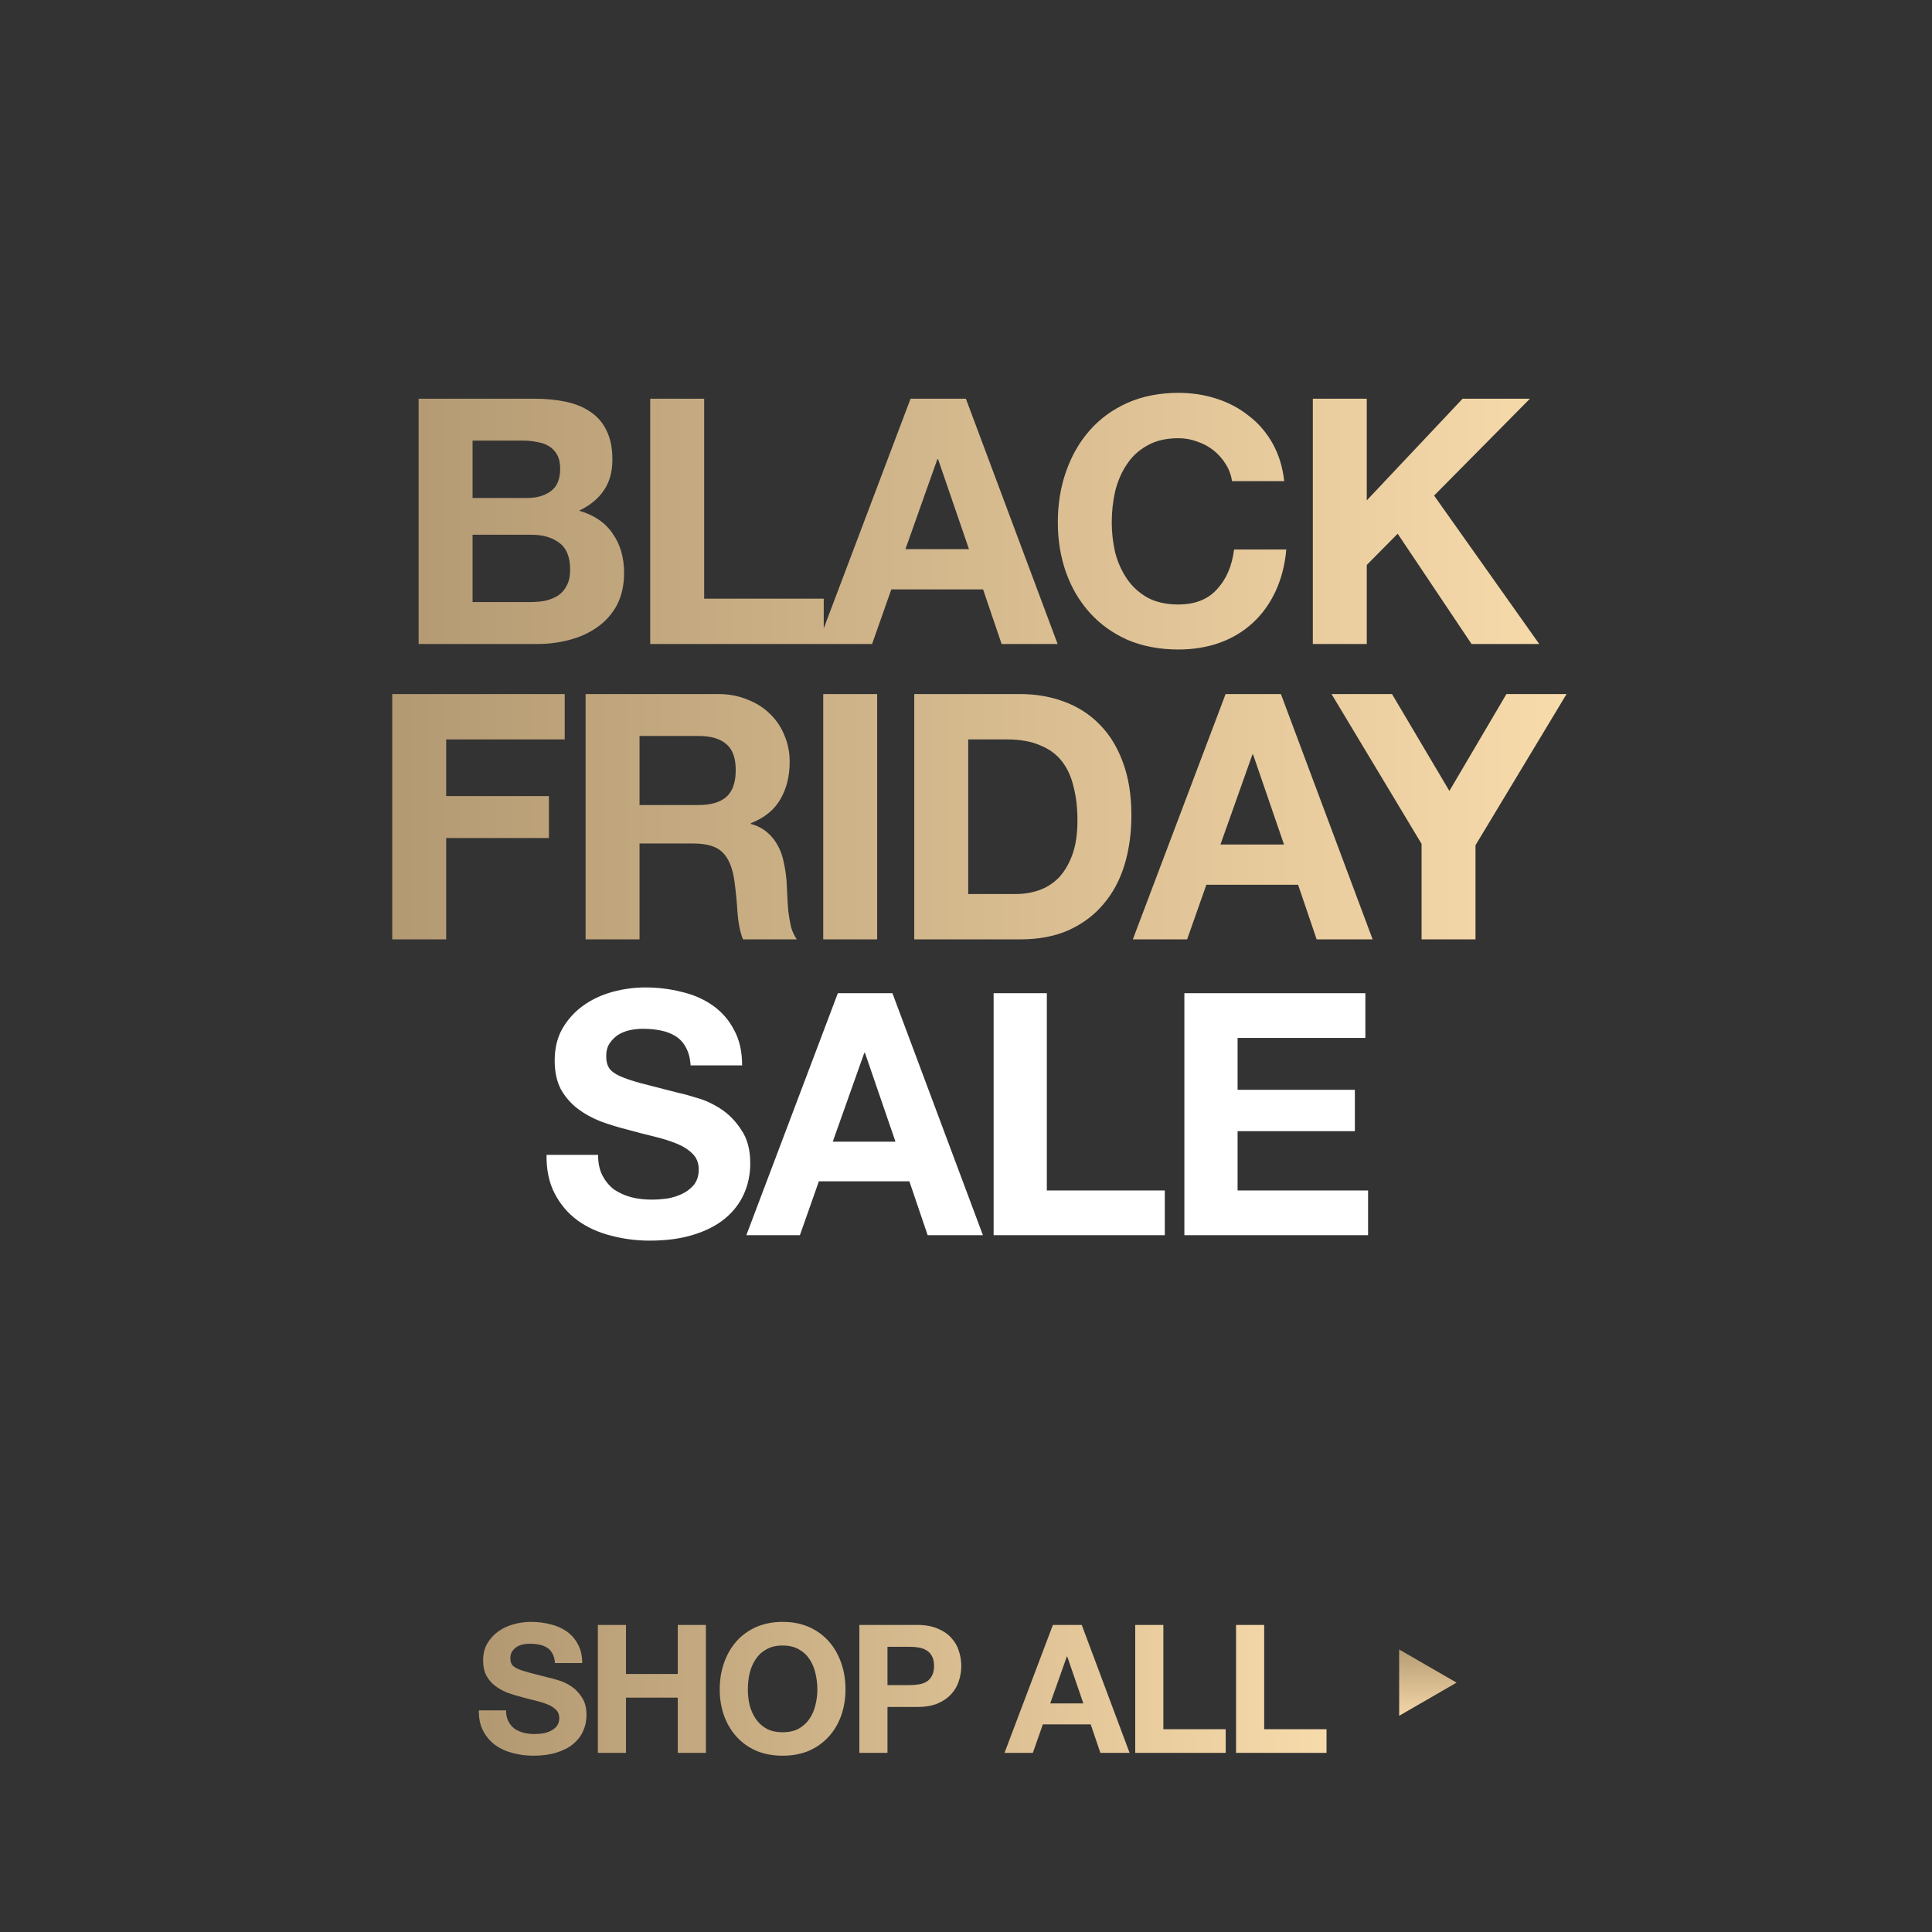
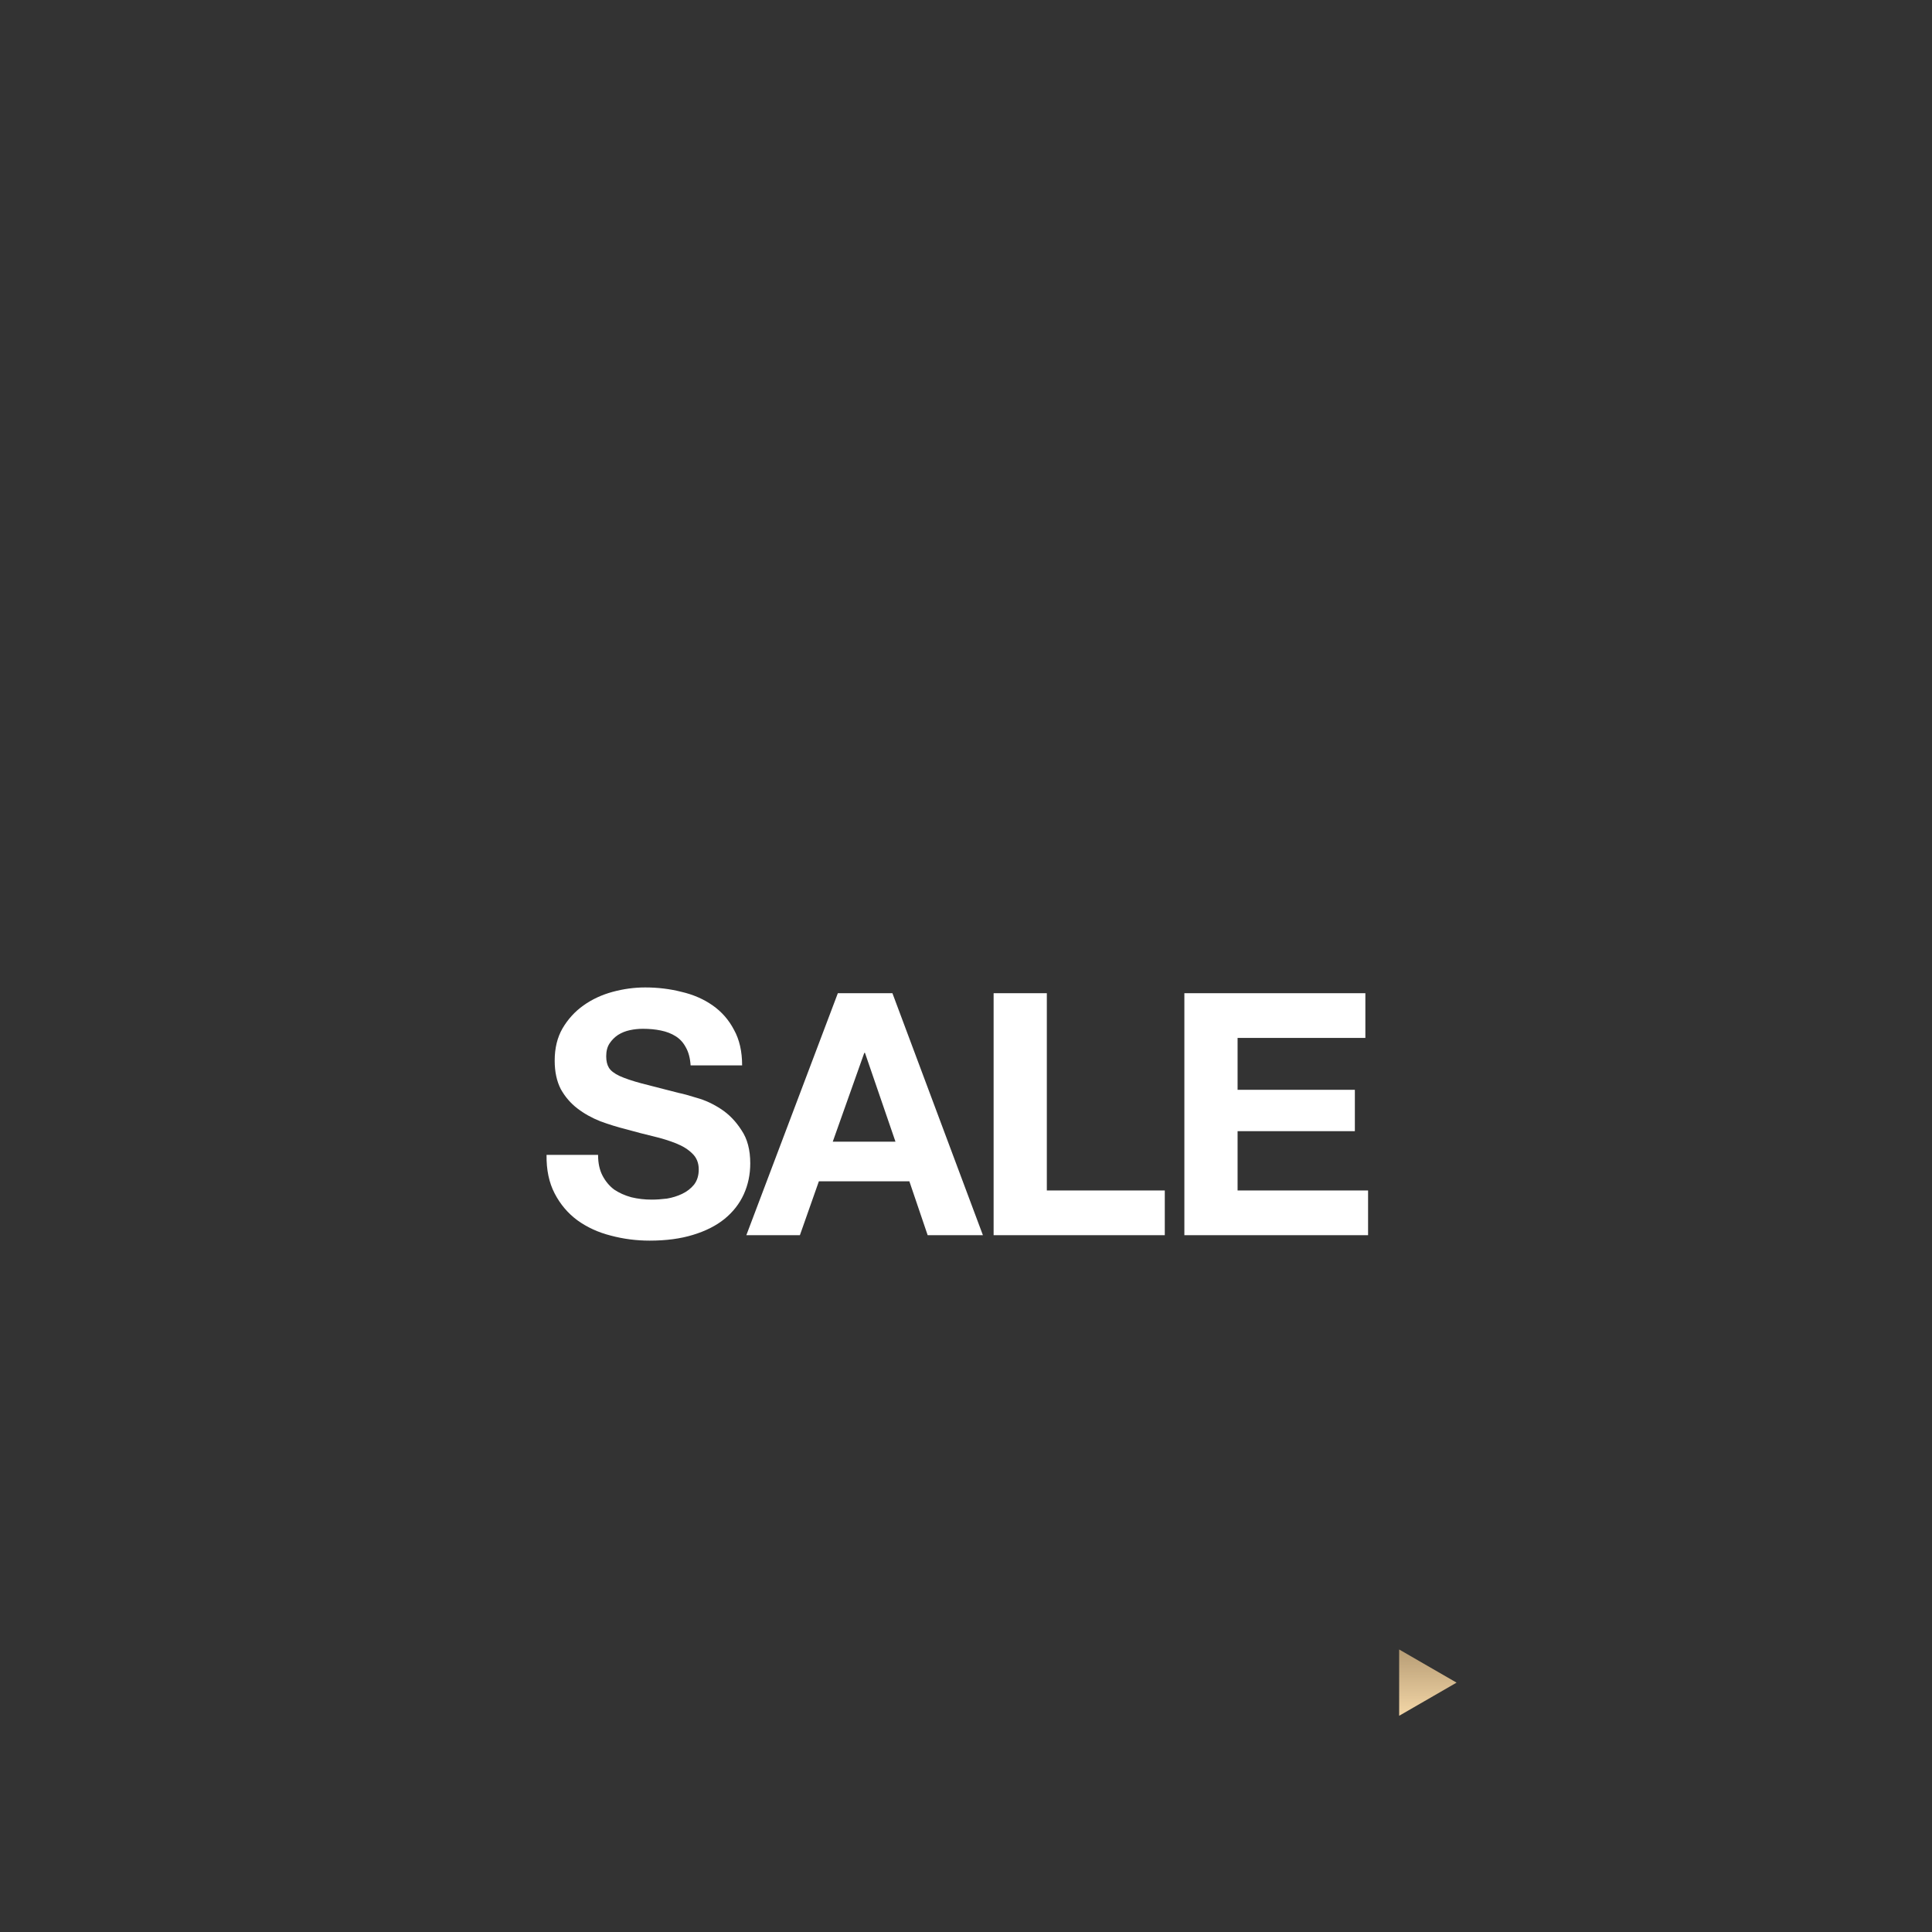
<svg xmlns="http://www.w3.org/2000/svg" width="399" height="399" viewBox="0 0 399 399" fill="none">
  <rect x="0" y="0" width="399" height="399" fill="#333333" stroke="none" />
-   <path d="M104.512 353.231C104.512 354.119 104.672 354.871 104.993 355.488C105.314 356.105 105.733 356.61 106.251 357.005C106.794 357.375 107.423 357.659 108.138 357.856C108.853 358.029 109.593 358.115 110.358 358.115C110.876 358.115 111.431 358.078 112.023 358.004C112.615 357.905 113.17 357.733 113.688 357.486C114.206 357.239 114.638 356.906 114.983 356.487C115.328 356.043 115.501 355.488 115.501 354.822C115.501 354.107 115.267 353.527 114.798 353.083C114.354 352.639 113.762 352.269 113.022 351.973C112.282 351.677 111.443 351.418 110.506 351.196C109.569 350.974 108.619 350.727 107.657 350.456C106.67 350.209 105.708 349.913 104.771 349.568C103.834 349.198 102.995 348.729 102.255 348.162C101.515 347.595 100.911 346.892 100.442 346.053C99.998 345.19 99.776 344.154 99.776 342.945C99.776 341.588 100.06 340.417 100.627 339.43C101.219 338.419 101.984 337.58 102.921 336.914C103.858 336.248 104.919 335.755 106.103 335.434C107.287 335.113 108.471 334.953 109.655 334.953C111.036 334.953 112.356 335.113 113.614 335.434C114.897 335.73 116.031 336.223 117.018 336.914C118.005 337.605 118.782 338.493 119.349 339.578C119.941 340.639 120.237 341.934 120.237 343.463H114.613C114.564 342.674 114.391 342.02 114.095 341.502C113.824 340.984 113.454 340.577 112.985 340.281C112.516 339.985 111.974 339.775 111.357 339.652C110.765 339.529 110.111 339.467 109.396 339.467C108.927 339.467 108.459 339.516 107.99 339.615C107.521 339.714 107.09 339.886 106.695 340.133C106.325 340.38 106.017 340.688 105.77 341.058C105.523 341.428 105.4 341.897 105.4 342.464C105.4 342.982 105.499 343.401 105.696 343.722C105.893 344.043 106.276 344.339 106.843 344.61C107.435 344.881 108.237 345.153 109.248 345.424C110.284 345.695 111.628 346.041 113.281 346.46C113.774 346.559 114.453 346.744 115.316 347.015C116.204 347.262 117.08 347.669 117.943 348.236C118.806 348.803 119.546 349.568 120.163 350.53C120.804 351.467 121.125 352.676 121.125 354.156C121.125 355.365 120.891 356.487 120.422 357.523C119.953 358.559 119.25 359.459 118.313 360.224C117.4 360.964 116.253 361.544 114.872 361.963C113.515 362.382 111.937 362.592 110.136 362.592C108.681 362.592 107.262 362.407 105.881 362.037C104.524 361.692 103.316 361.137 102.255 360.372C101.219 359.607 100.393 358.633 99.776 357.449C99.159 356.265 98.863 354.859 98.888 353.231H104.512ZM123.471 335.582H129.28V345.72H139.973V335.582H145.782V362H139.973V350.604H129.28V362H123.471V335.582ZM154.448 348.902C154.448 350.012 154.571 351.097 154.818 352.158C155.089 353.194 155.509 354.131 156.076 354.97C156.643 355.809 157.383 356.487 158.296 357.005C159.209 357.498 160.319 357.745 161.626 357.745C162.933 357.745 164.043 357.498 164.956 357.005C165.869 356.487 166.609 355.809 167.176 354.97C167.743 354.131 168.15 353.194 168.397 352.158C168.668 351.097 168.804 350.012 168.804 348.902C168.804 347.743 168.668 346.62 168.397 345.535C168.15 344.45 167.743 343.488 167.176 342.649C166.609 341.786 165.869 341.107 164.956 340.614C164.043 340.096 162.933 339.837 161.626 339.837C160.319 339.837 159.209 340.096 158.296 340.614C157.383 341.107 156.643 341.786 156.076 342.649C155.509 343.488 155.089 344.45 154.818 345.535C154.571 346.62 154.448 347.743 154.448 348.902ZM148.639 348.902C148.639 346.929 148.935 345.103 149.527 343.426C150.119 341.724 150.97 340.244 152.08 338.986C153.19 337.728 154.547 336.741 156.15 336.026C157.778 335.311 159.603 334.953 161.626 334.953C163.673 334.953 165.499 335.311 167.102 336.026C168.705 336.741 170.062 337.728 171.172 338.986C172.282 340.244 173.133 341.724 173.725 343.426C174.317 345.103 174.613 346.929 174.613 348.902C174.613 350.826 174.317 352.627 173.725 354.304C173.133 355.957 172.282 357.4 171.172 358.633C170.062 359.866 168.705 360.841 167.102 361.556C165.499 362.247 163.673 362.592 161.626 362.592C159.603 362.592 157.778 362.247 156.15 361.556C154.547 360.841 153.19 359.866 152.08 358.633C150.97 357.4 150.119 355.957 149.527 354.304C148.935 352.627 148.639 350.826 148.639 348.902ZM183.283 348.014H187.797C188.463 348.014 189.104 347.965 189.721 347.866C190.338 347.767 190.88 347.582 191.349 347.311C191.818 347.015 192.188 346.608 192.459 346.09C192.755 345.572 192.903 344.894 192.903 344.055C192.903 343.216 192.755 342.538 192.459 342.02C192.188 341.502 191.818 341.107 191.349 340.836C190.88 340.54 190.338 340.343 189.721 340.244C189.104 340.145 188.463 340.096 187.797 340.096H183.283V348.014ZM177.474 335.582H189.388C191.041 335.582 192.447 335.829 193.606 336.322C194.765 336.791 195.703 337.42 196.418 338.209C197.158 338.998 197.688 339.899 198.009 340.91C198.354 341.921 198.527 342.97 198.527 344.055C198.527 345.116 198.354 346.164 198.009 347.2C197.688 348.211 197.158 349.112 196.418 349.901C195.703 350.69 194.765 351.332 193.606 351.825C192.447 352.294 191.041 352.528 189.388 352.528H183.283V362H177.474V335.582ZM216.891 351.788H223.736L220.406 342.094H220.332L216.891 351.788ZM217.446 335.582H223.403L233.282 362H227.251L225.253 356.117H215.374L213.302 362H207.456L217.446 335.582ZM234.45 335.582H240.259V357.116H253.135V362H234.45V335.582ZM255.272 335.582H261.081V357.116H273.957V362H255.272V335.582Z" fill="url(#paint0_linear_42075_18501)" />
  <path d="M300.813 347.5L288.957 354.345L288.957 340.654L300.813 347.5Z" fill="url(#paint1_linear_42075_18501)" />
  <path d="M123.515 238.508C123.515 240.188 123.818 241.611 124.425 242.778C125.032 243.945 125.825 244.901 126.805 245.648C127.832 246.348 129.022 246.885 130.375 247.258C131.728 247.585 133.128 247.748 134.575 247.748C135.555 247.748 136.605 247.678 137.725 247.538C138.845 247.351 139.895 247.025 140.875 246.558C141.855 246.091 142.672 245.461 143.325 244.668C143.978 243.828 144.305 242.778 144.305 241.518C144.305 240.165 143.862 239.068 142.975 238.228C142.135 237.388 141.015 236.688 139.615 236.128C138.215 235.568 136.628 235.078 134.855 234.658C133.082 234.238 131.285 233.771 129.465 233.258C127.598 232.791 125.778 232.231 124.005 231.578C122.232 230.878 120.645 229.991 119.245 228.918C117.845 227.845 116.702 226.515 115.815 224.928C114.975 223.295 114.555 221.335 114.555 219.048C114.555 216.481 115.092 214.265 116.165 212.398C117.285 210.485 118.732 208.898 120.505 207.638C122.278 206.378 124.285 205.445 126.525 204.838C128.765 204.231 131.005 203.928 133.245 203.928C135.858 203.928 138.355 204.231 140.735 204.838C143.162 205.398 145.308 206.331 147.175 207.638C149.042 208.945 150.512 210.625 151.585 212.678C152.705 214.685 153.265 217.135 153.265 220.028H142.625C142.532 218.535 142.205 217.298 141.645 216.318C141.132 215.338 140.432 214.568 139.545 214.008C138.658 213.448 137.632 213.051 136.465 212.818C135.345 212.585 134.108 212.468 132.755 212.468C131.868 212.468 130.982 212.561 130.095 212.748C129.208 212.935 128.392 213.261 127.645 213.728C126.945 214.195 126.362 214.778 125.895 215.478C125.428 216.178 125.195 217.065 125.195 218.138C125.195 219.118 125.382 219.911 125.755 220.518C126.128 221.125 126.852 221.685 127.925 222.198C129.045 222.711 130.562 223.225 132.475 223.738C134.435 224.251 136.978 224.905 140.105 225.698C141.038 225.885 142.322 226.235 143.955 226.748C145.635 227.215 147.292 227.985 148.925 229.058C150.558 230.131 151.958 231.578 153.125 233.398C154.338 235.171 154.945 237.458 154.945 240.258C154.945 242.545 154.502 244.668 153.615 246.628C152.728 248.588 151.398 250.291 149.625 251.738C147.898 253.138 145.728 254.235 143.115 255.028C140.548 255.821 137.562 256.218 134.155 256.218C131.402 256.218 128.718 255.868 126.105 255.168C123.538 254.515 121.252 253.465 119.245 252.018C117.285 250.571 115.722 248.728 114.555 246.488C113.388 244.248 112.828 241.588 112.875 238.508H123.515ZM171.984 235.778H184.934L178.634 217.438H178.494L171.984 235.778ZM173.034 205.118H184.304L202.994 255.098H191.584L187.804 243.968H169.114L165.194 255.098H154.134L173.034 205.118ZM205.204 205.118H216.194V245.858H240.554V255.098H205.204V205.118ZM244.598 205.118H281.978V214.358H255.588V225.068H279.808V233.608H255.588V245.858H282.538V255.098H244.598V205.118Z" fill="white" />
-   <path d="M97.594 102.844H108.876C110.863 102.844 112.495 102.371 113.772 101.425C115.049 100.479 115.688 98.941 115.688 96.813C115.688 95.63 115.475 94.66 115.049 93.904C114.624 93.147 114.056 92.555 113.346 92.13C112.637 91.704 111.809 91.42 110.863 91.278C109.964 91.089 109.018 90.994 108.025 90.994H97.594V102.844ZM86.454 82.338H110.295C112.708 82.338 114.907 82.551 116.894 82.977C118.881 83.402 120.584 84.112 122.003 85.105C123.422 86.051 124.51 87.328 125.267 88.937C126.071 90.545 126.473 92.532 126.473 94.897C126.473 97.451 125.882 99.58 124.699 101.283C123.564 102.986 121.861 104.381 119.59 105.469C122.712 106.368 125.03 107.953 126.544 110.223C128.105 112.447 128.886 115.143 128.886 118.312C128.886 120.867 128.389 123.09 127.396 124.982C126.402 126.827 125.054 128.341 123.351 129.523C121.695 130.706 119.78 131.581 117.604 132.149C115.475 132.716 113.275 133 111.005 133H86.454V82.338ZM97.594 124.343H109.515C110.603 124.343 111.643 124.249 112.637 124.06C113.63 123.823 114.505 123.468 115.262 122.995C116.019 122.475 116.61 121.789 117.036 120.938C117.509 120.086 117.746 118.998 117.746 117.674C117.746 115.072 117.012 113.227 115.546 112.139C114.08 111.004 112.14 110.436 109.728 110.436H97.594V124.343ZM134.285 82.338H145.425V123.634H170.118V133H134.285V82.338ZM186.989 113.416H200.116L193.73 94.826H193.588L186.989 113.416ZM188.053 82.338H199.477L218.422 133H206.857L203.025 121.718H184.08L180.106 133H168.896L188.053 82.338ZM254.437 99.367C254.248 98.09 253.822 96.931 253.16 95.89C252.498 94.802 251.67 93.856 250.677 93.052C249.683 92.248 248.548 91.633 247.271 91.207C246.041 90.734 244.74 90.498 243.368 90.498C240.861 90.498 238.732 90.994 236.982 91.988C235.232 92.934 233.813 94.235 232.725 95.89C231.637 97.499 230.833 99.344 230.312 101.425C229.839 103.506 229.603 105.659 229.603 107.882C229.603 110.01 229.839 112.092 230.312 114.126C230.833 116.113 231.637 117.91 232.725 119.518C233.813 121.127 235.232 122.428 236.982 123.421C238.732 124.367 240.861 124.84 243.368 124.84C246.774 124.84 249.423 123.799 251.315 121.718C253.255 119.637 254.437 116.893 254.863 113.487H265.648C265.364 116.657 264.631 119.518 263.448 122.073C262.266 124.627 260.705 126.803 258.765 128.601C256.826 130.398 254.555 131.77 251.954 132.716C249.352 133.662 246.49 134.135 243.368 134.135C239.489 134.135 235.989 133.473 232.867 132.149C229.792 130.777 227.19 128.908 225.062 126.543C222.933 124.178 221.301 121.411 220.166 118.241C219.03 115.025 218.463 111.571 218.463 107.882C218.463 104.098 219.03 100.597 220.166 97.38C221.301 94.117 222.933 91.278 225.062 88.866C227.19 86.453 229.792 84.561 232.867 83.189C235.989 81.818 239.489 81.132 243.368 81.132C246.159 81.132 248.784 81.534 251.244 82.338C253.751 83.142 255.975 84.325 257.914 85.886C259.901 87.399 261.533 89.291 262.81 91.562C264.087 93.833 264.891 96.434 265.222 99.367H254.437ZM271.127 82.338H282.267V103.341L302.063 82.338H315.97L296.174 102.347L317.886 133H303.908L288.653 110.223L282.267 116.68V133H271.127V82.338ZM81.005 143.338H116.625V152.704H92.145V164.412H113.361V173.068H92.145V194H81.005V143.338ZM132.077 166.256H144.281C146.836 166.256 148.751 165.689 150.029 164.554C151.306 163.418 151.944 161.573 151.944 159.019C151.944 156.559 151.306 154.785 150.029 153.697C148.751 152.562 146.836 151.994 144.281 151.994H132.077V166.256ZM120.937 143.338H148.255C150.525 143.338 152.559 143.716 154.357 144.473C156.202 145.183 157.763 146.176 159.04 147.453C160.364 148.73 161.358 150.221 162.02 151.923C162.73 153.579 163.084 155.377 163.084 157.316C163.084 160.296 162.446 162.874 161.169 165.05C159.939 167.226 157.905 168.882 155.066 170.017V170.159C156.438 170.537 157.574 171.129 158.472 171.933C159.371 172.69 160.104 173.612 160.672 174.7C161.24 175.741 161.642 176.9 161.878 178.177C162.162 179.454 162.351 180.731 162.446 182.009C162.493 182.813 162.54 183.759 162.588 184.847C162.635 185.935 162.706 187.046 162.801 188.182C162.942 189.317 163.132 190.405 163.368 191.446C163.652 192.439 164.054 193.29 164.574 194H153.434C152.82 192.392 152.441 190.476 152.299 188.253C152.157 186.029 151.944 183.901 151.661 181.867C151.282 179.218 150.478 177.278 149.248 176.048C148.018 174.818 146.008 174.203 143.217 174.203H132.077V194H120.937V143.338ZM170.015 143.338H181.155V194H170.015V143.338ZM199.953 184.634H209.887C211.495 184.634 213.056 184.374 214.57 183.853C216.083 183.333 217.432 182.482 218.614 181.299C219.797 180.069 220.743 178.484 221.452 176.545C222.162 174.606 222.517 172.24 222.517 169.449C222.517 166.895 222.257 164.601 221.736 162.567C221.263 160.485 220.459 158.712 219.324 157.245C218.188 155.779 216.675 154.667 214.783 153.91C212.938 153.106 210.643 152.704 207.9 152.704H199.953V184.634ZM188.813 143.338H210.667C213.931 143.338 216.959 143.858 219.749 144.899C222.588 145.94 225.024 147.501 227.058 149.582C229.139 151.663 230.747 154.265 231.883 157.387C233.065 160.509 233.657 164.175 233.657 168.385C233.657 172.075 233.184 175.481 232.238 178.603C231.291 181.725 229.849 184.421 227.909 186.692C226.017 188.962 223.628 190.76 220.743 192.084C217.905 193.361 214.546 194 210.667 194H188.813V143.338ZM252.049 174.416H265.176L258.79 155.826H258.648L252.049 174.416ZM253.113 143.338H264.537L283.482 194H271.917L268.085 182.718H249.14L245.166 194H233.955L253.113 143.338ZM293.583 174.274L274.993 143.338H287.481L299.33 163.347L311.109 143.338H323.526L304.723 174.558V194H293.583V174.274Z" fill="url(#paint2_linear_42075_18501)" />
  <defs>
    <linearGradient id="paint0_linear_42075_18501" x1="98" y1="347.5" x2="275" y2="347.5" gradientUnits="userSpaceOnUse">
      <stop stop-color="#B29871" />
      <stop offset="1" stop-color="#F8DBAB" />
    </linearGradient>
    <linearGradient id="paint1_linear_42075_18501" x1="292.909" y1="339.595" x2="292.909" y2="355.404" gradientUnits="userSpaceOnUse">
      <stop stop-color="#B29871" />
      <stop offset="1" stop-color="#F8DBAB" />
    </linearGradient>
    <linearGradient id="paint2_linear_42075_18501" x1="75.998" y1="137" x2="322.998" y2="137" gradientUnits="userSpaceOnUse">
      <stop stop-color="#B29871" />
      <stop offset="1" stop-color="#F8DBAB" />
    </linearGradient>
  </defs>
</svg>